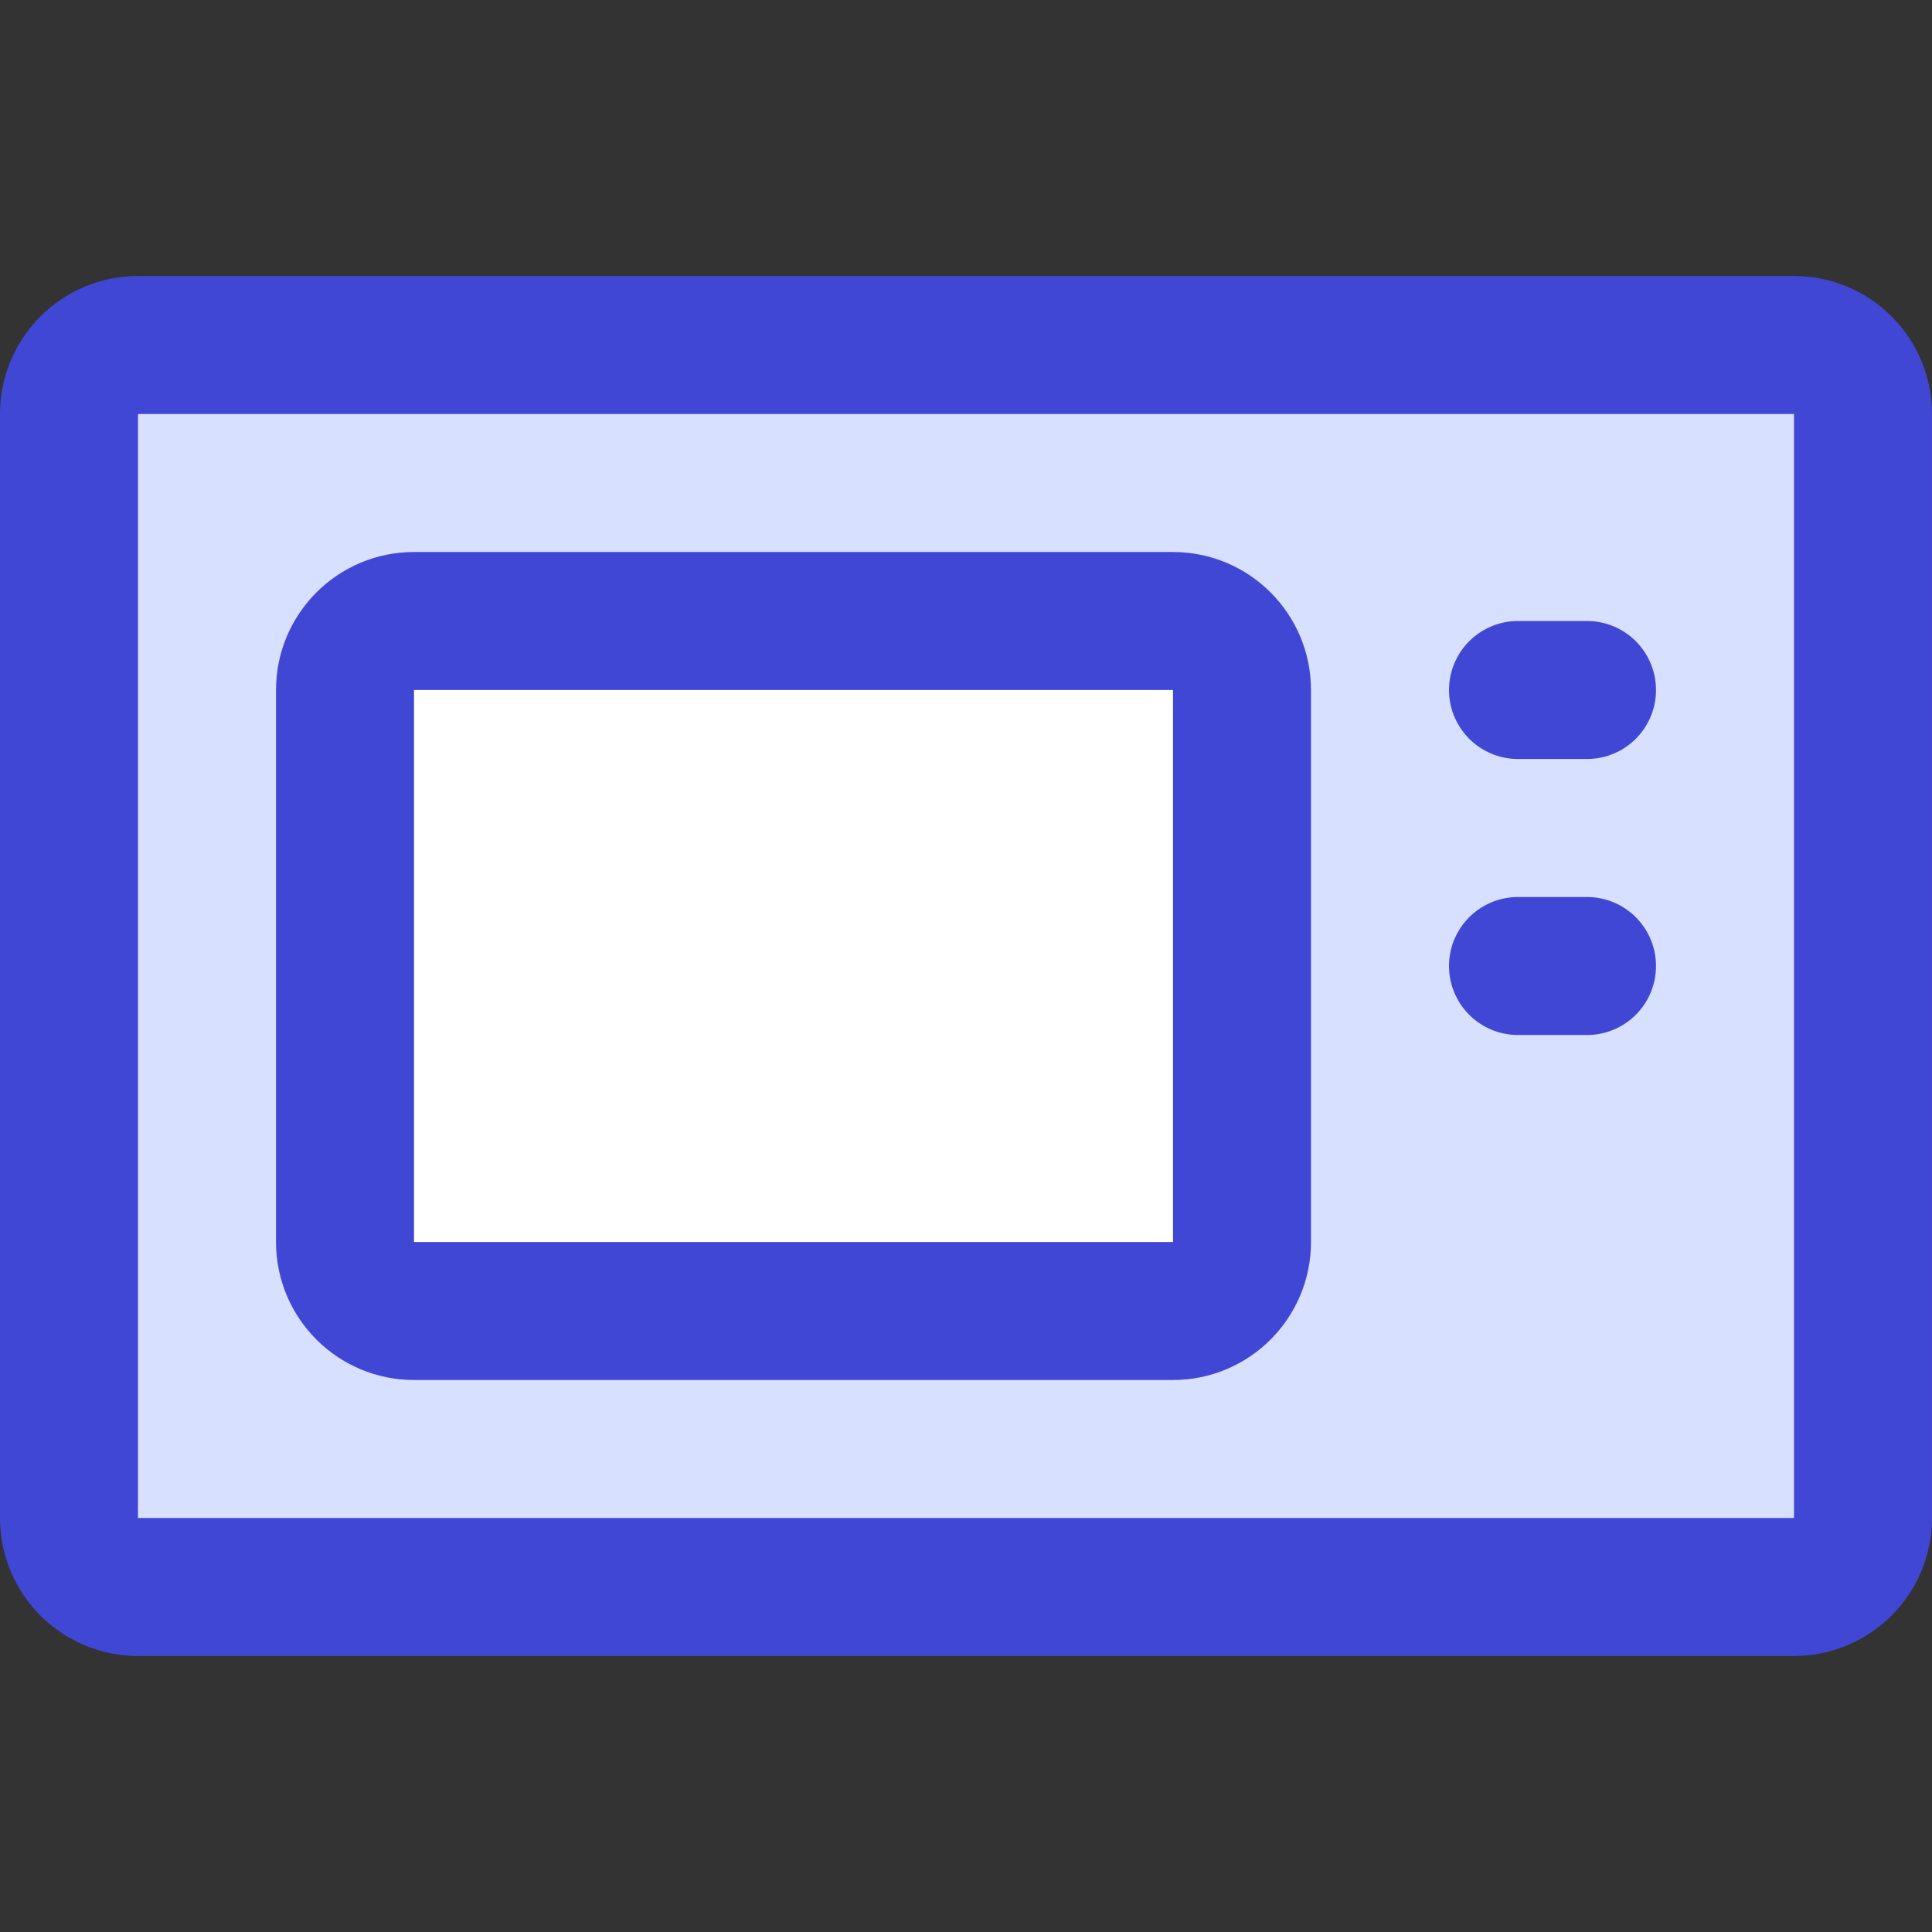
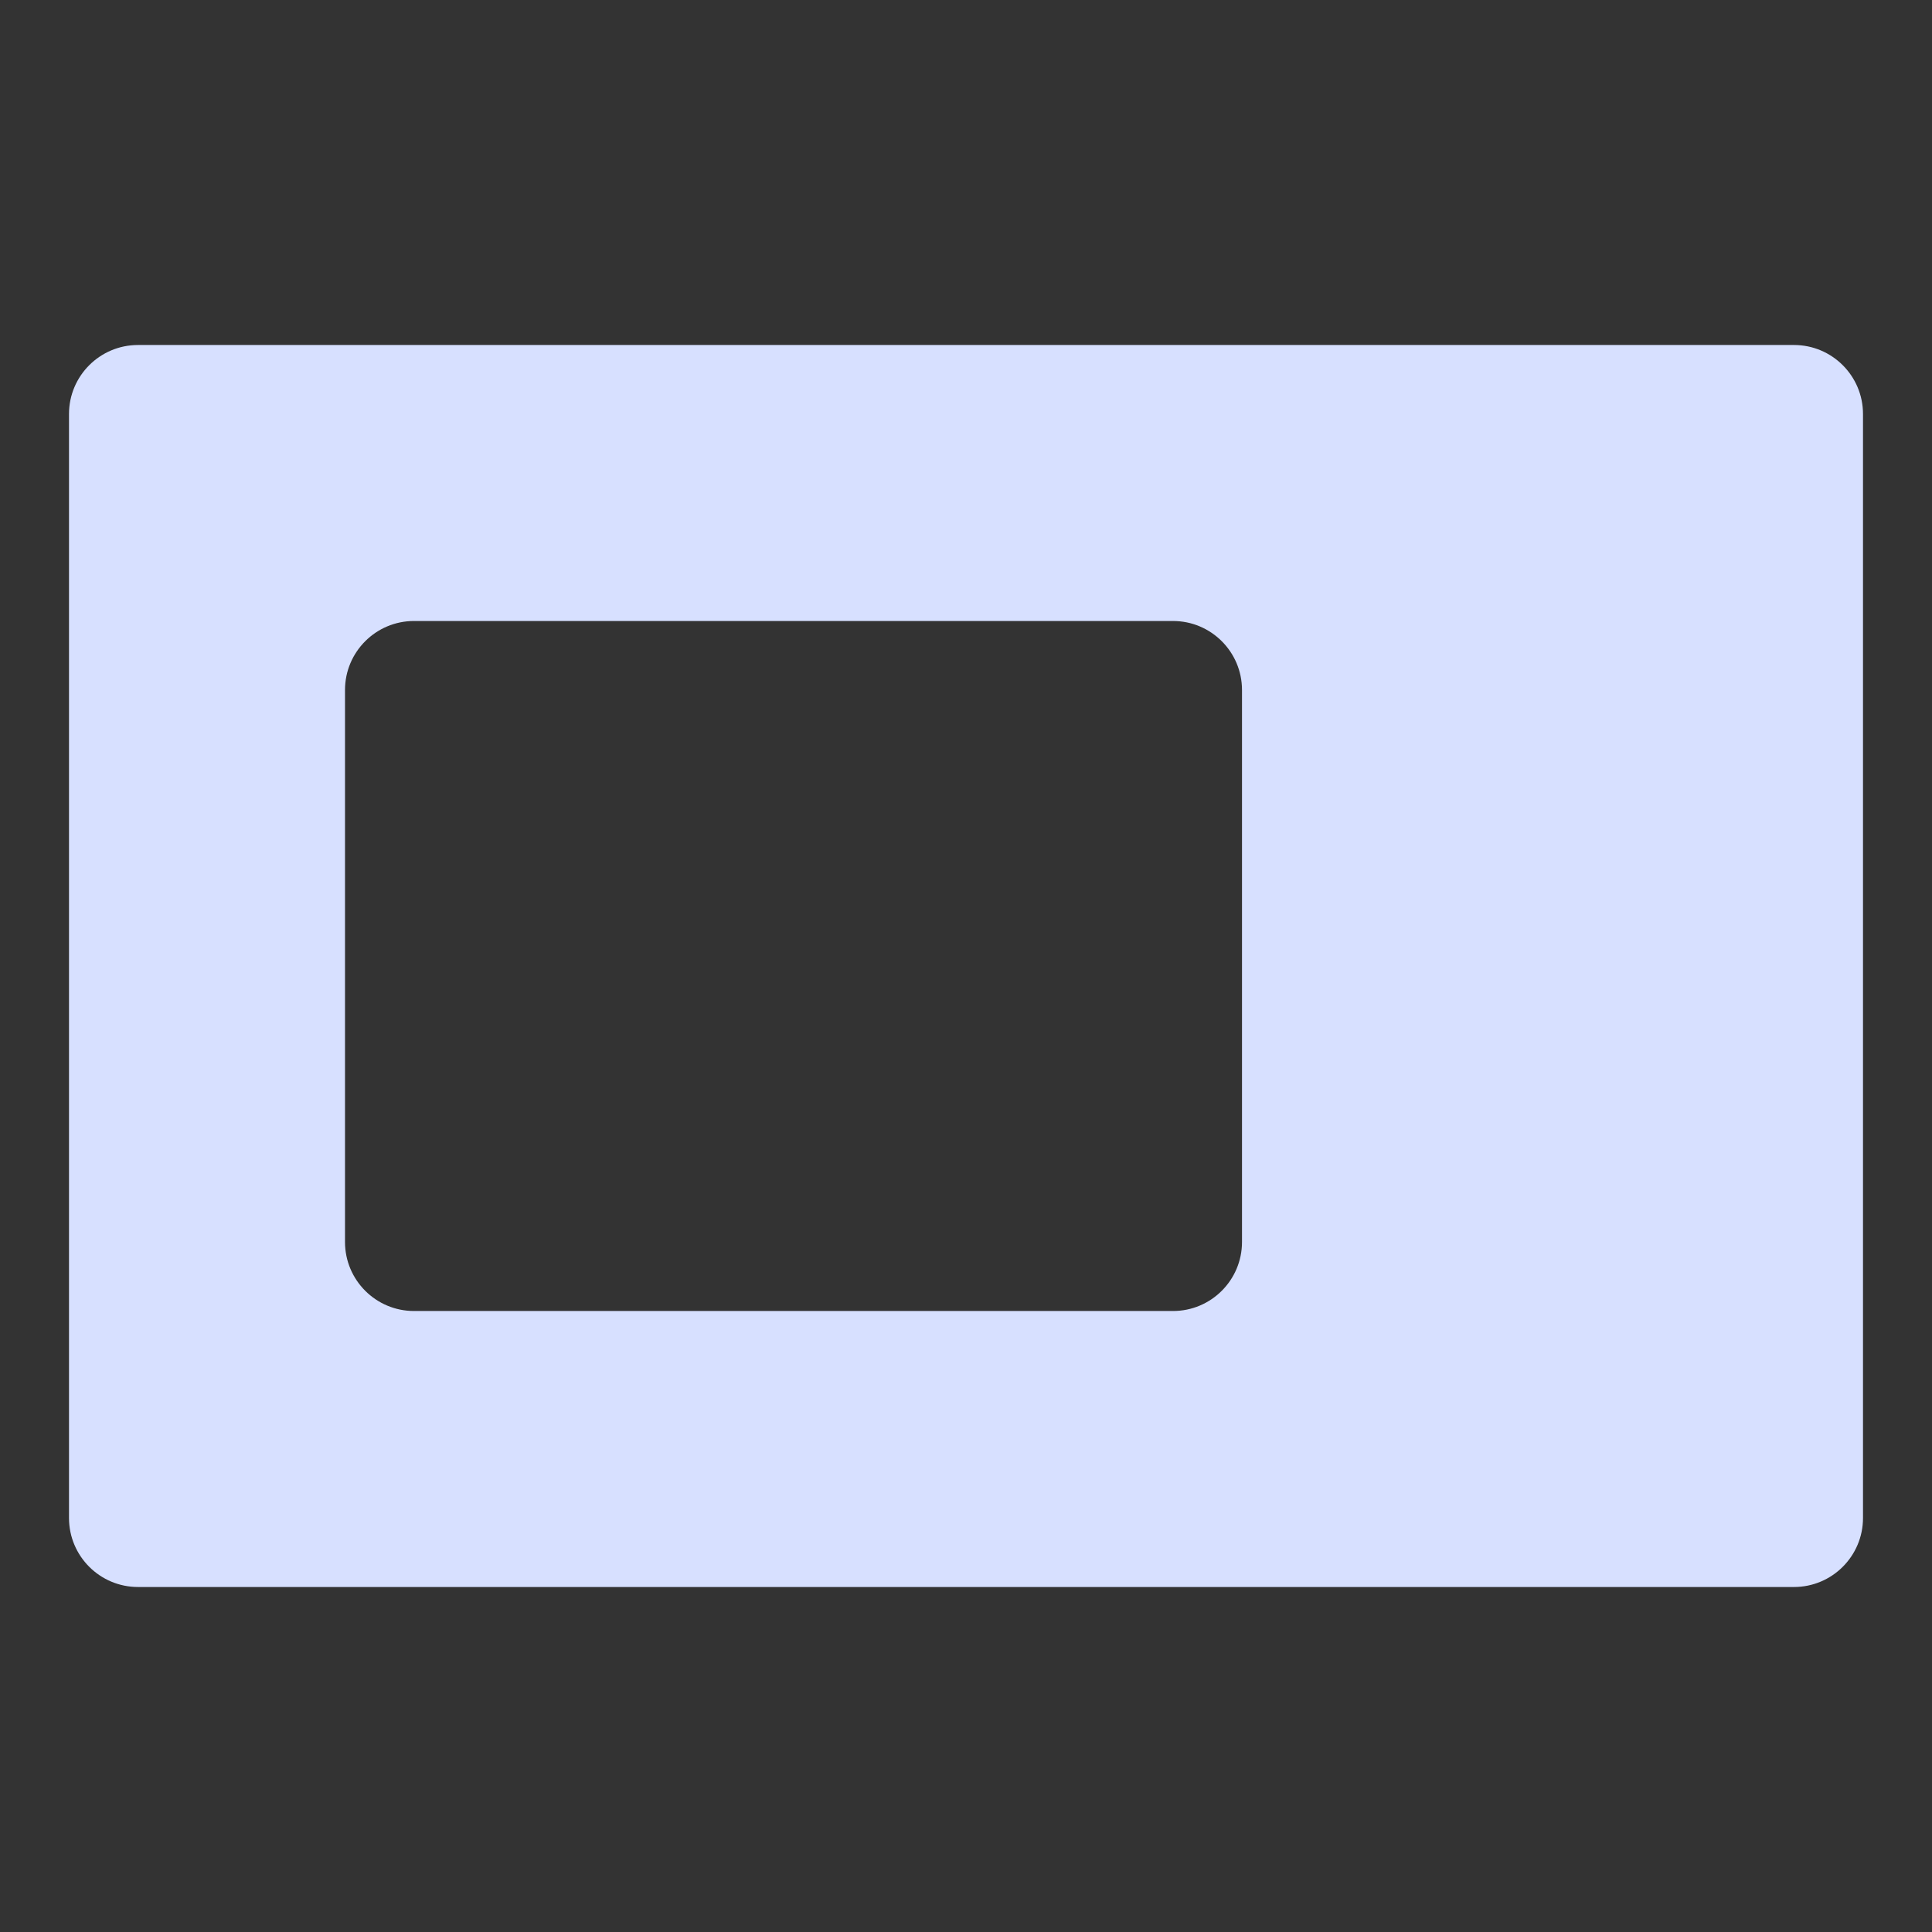
<svg xmlns="http://www.w3.org/2000/svg" fill="none" viewBox="0 0 14 14" id="Microwave--Streamline-Core">
  <rect x="0" y="0" width="14" height="14" fill="#333333" stroke="none" />
  <desc>
    Microwave Streamline Icon: https://streamlinehq.com
  </desc>
  <g id="microwave--cook-food-appliances-cooking-nutrition-appliance-microwave-kitchenware">
-     <path id="Vector" fill="#ffffff" d="M8.5 4.5H3c-0.276 0 -0.5 0.224 -0.5 0.5v4c0 0.276 0.224 0.5 0.5 0.5h5.5c0.276 0 0.5 -0.224 0.5 -0.5V5c0 -0.276 -0.224 -0.5 -0.5 -0.5Z" stroke-width="1" />
    <path id="Subtract" fill="#d7e0ff" fill-rule="evenodd" d="M1 2.5h12c0.276 0 0.5 0.224 0.5 0.5v8c0 0.276 -0.224 0.5 -0.5 0.5H1c-0.276 0 -0.5 -0.224 -0.5 -0.5V3c0 -0.276 0.224 -0.5 0.5 -0.5Zm2 2h5.5c0.276 0 0.5 0.224 0.5 0.5v4c0 0.276 -0.224 0.5 -0.5 0.5H3c-0.276 0 -0.5 -0.224 -0.5 -0.5V5c0 -0.276 0.224 -0.5 0.5 -0.5Z" clip-rule="evenodd" stroke-width="1" />
-     <path id="Vector_2" stroke="#4147d5" stroke-linecap="round" stroke-linejoin="round" d="M8.5 4.5H3c-0.276 0 -0.5 0.224 -0.5 0.5v4c0 0.276 0.224 0.5 0.5 0.5h5.5c0.276 0 0.5 -0.224 0.5 -0.5V5c0 -0.276 -0.224 -0.5 -0.5 -0.5Z" stroke-width="1" />
-     <path id="Vector_3" stroke="#4147d5" stroke-linecap="round" stroke-linejoin="round" d="M13 2.5H1c-0.276 0 -0.5 0.224 -0.5 0.5v8c0 0.276 0.224 0.5 0.5 0.5h12c0.276 0 0.5 -0.224 0.5 -0.5V3c0 -0.276 -0.224 -0.5 -0.5 -0.5Z" stroke-width="1" />
-     <path id="Vector_4" stroke="#4147d5" stroke-linecap="round" stroke-linejoin="round" d="M11 5h0.5" stroke-width="1" />
-     <path id="Vector_5" stroke="#4147d5" stroke-linecap="round" stroke-linejoin="round" d="M11 7h0.5" stroke-width="1" />
  </g>
</svg>